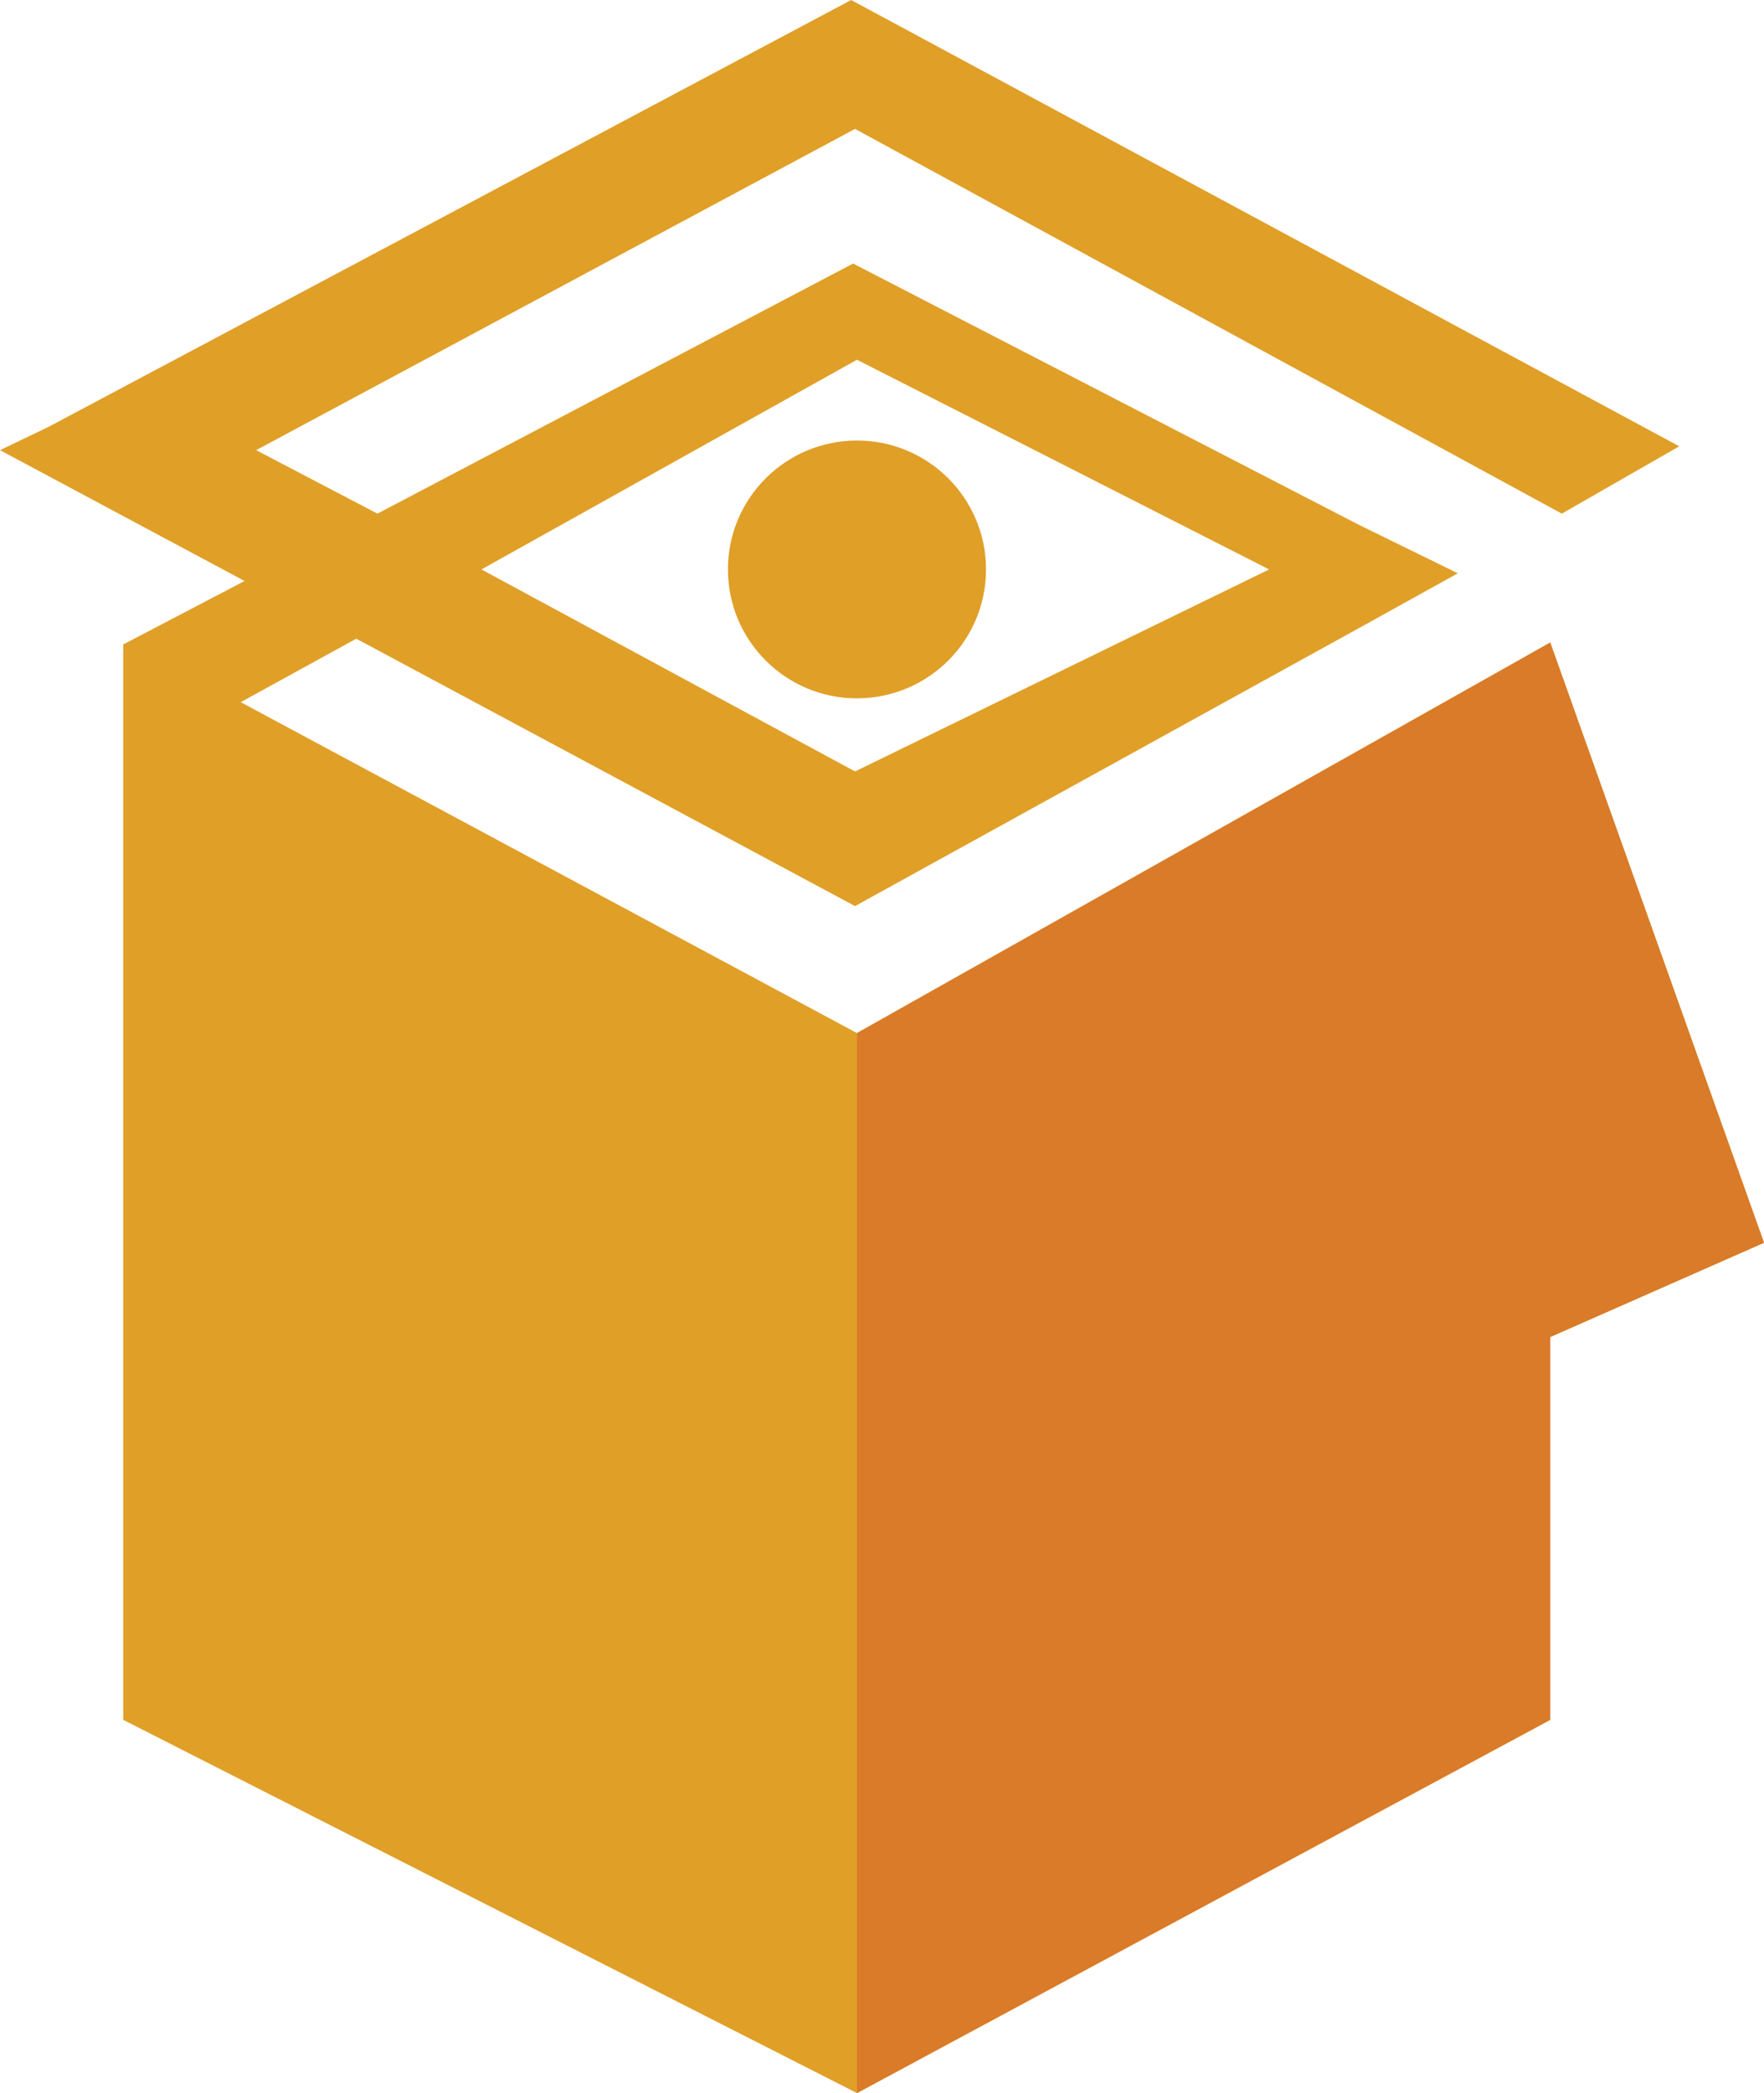
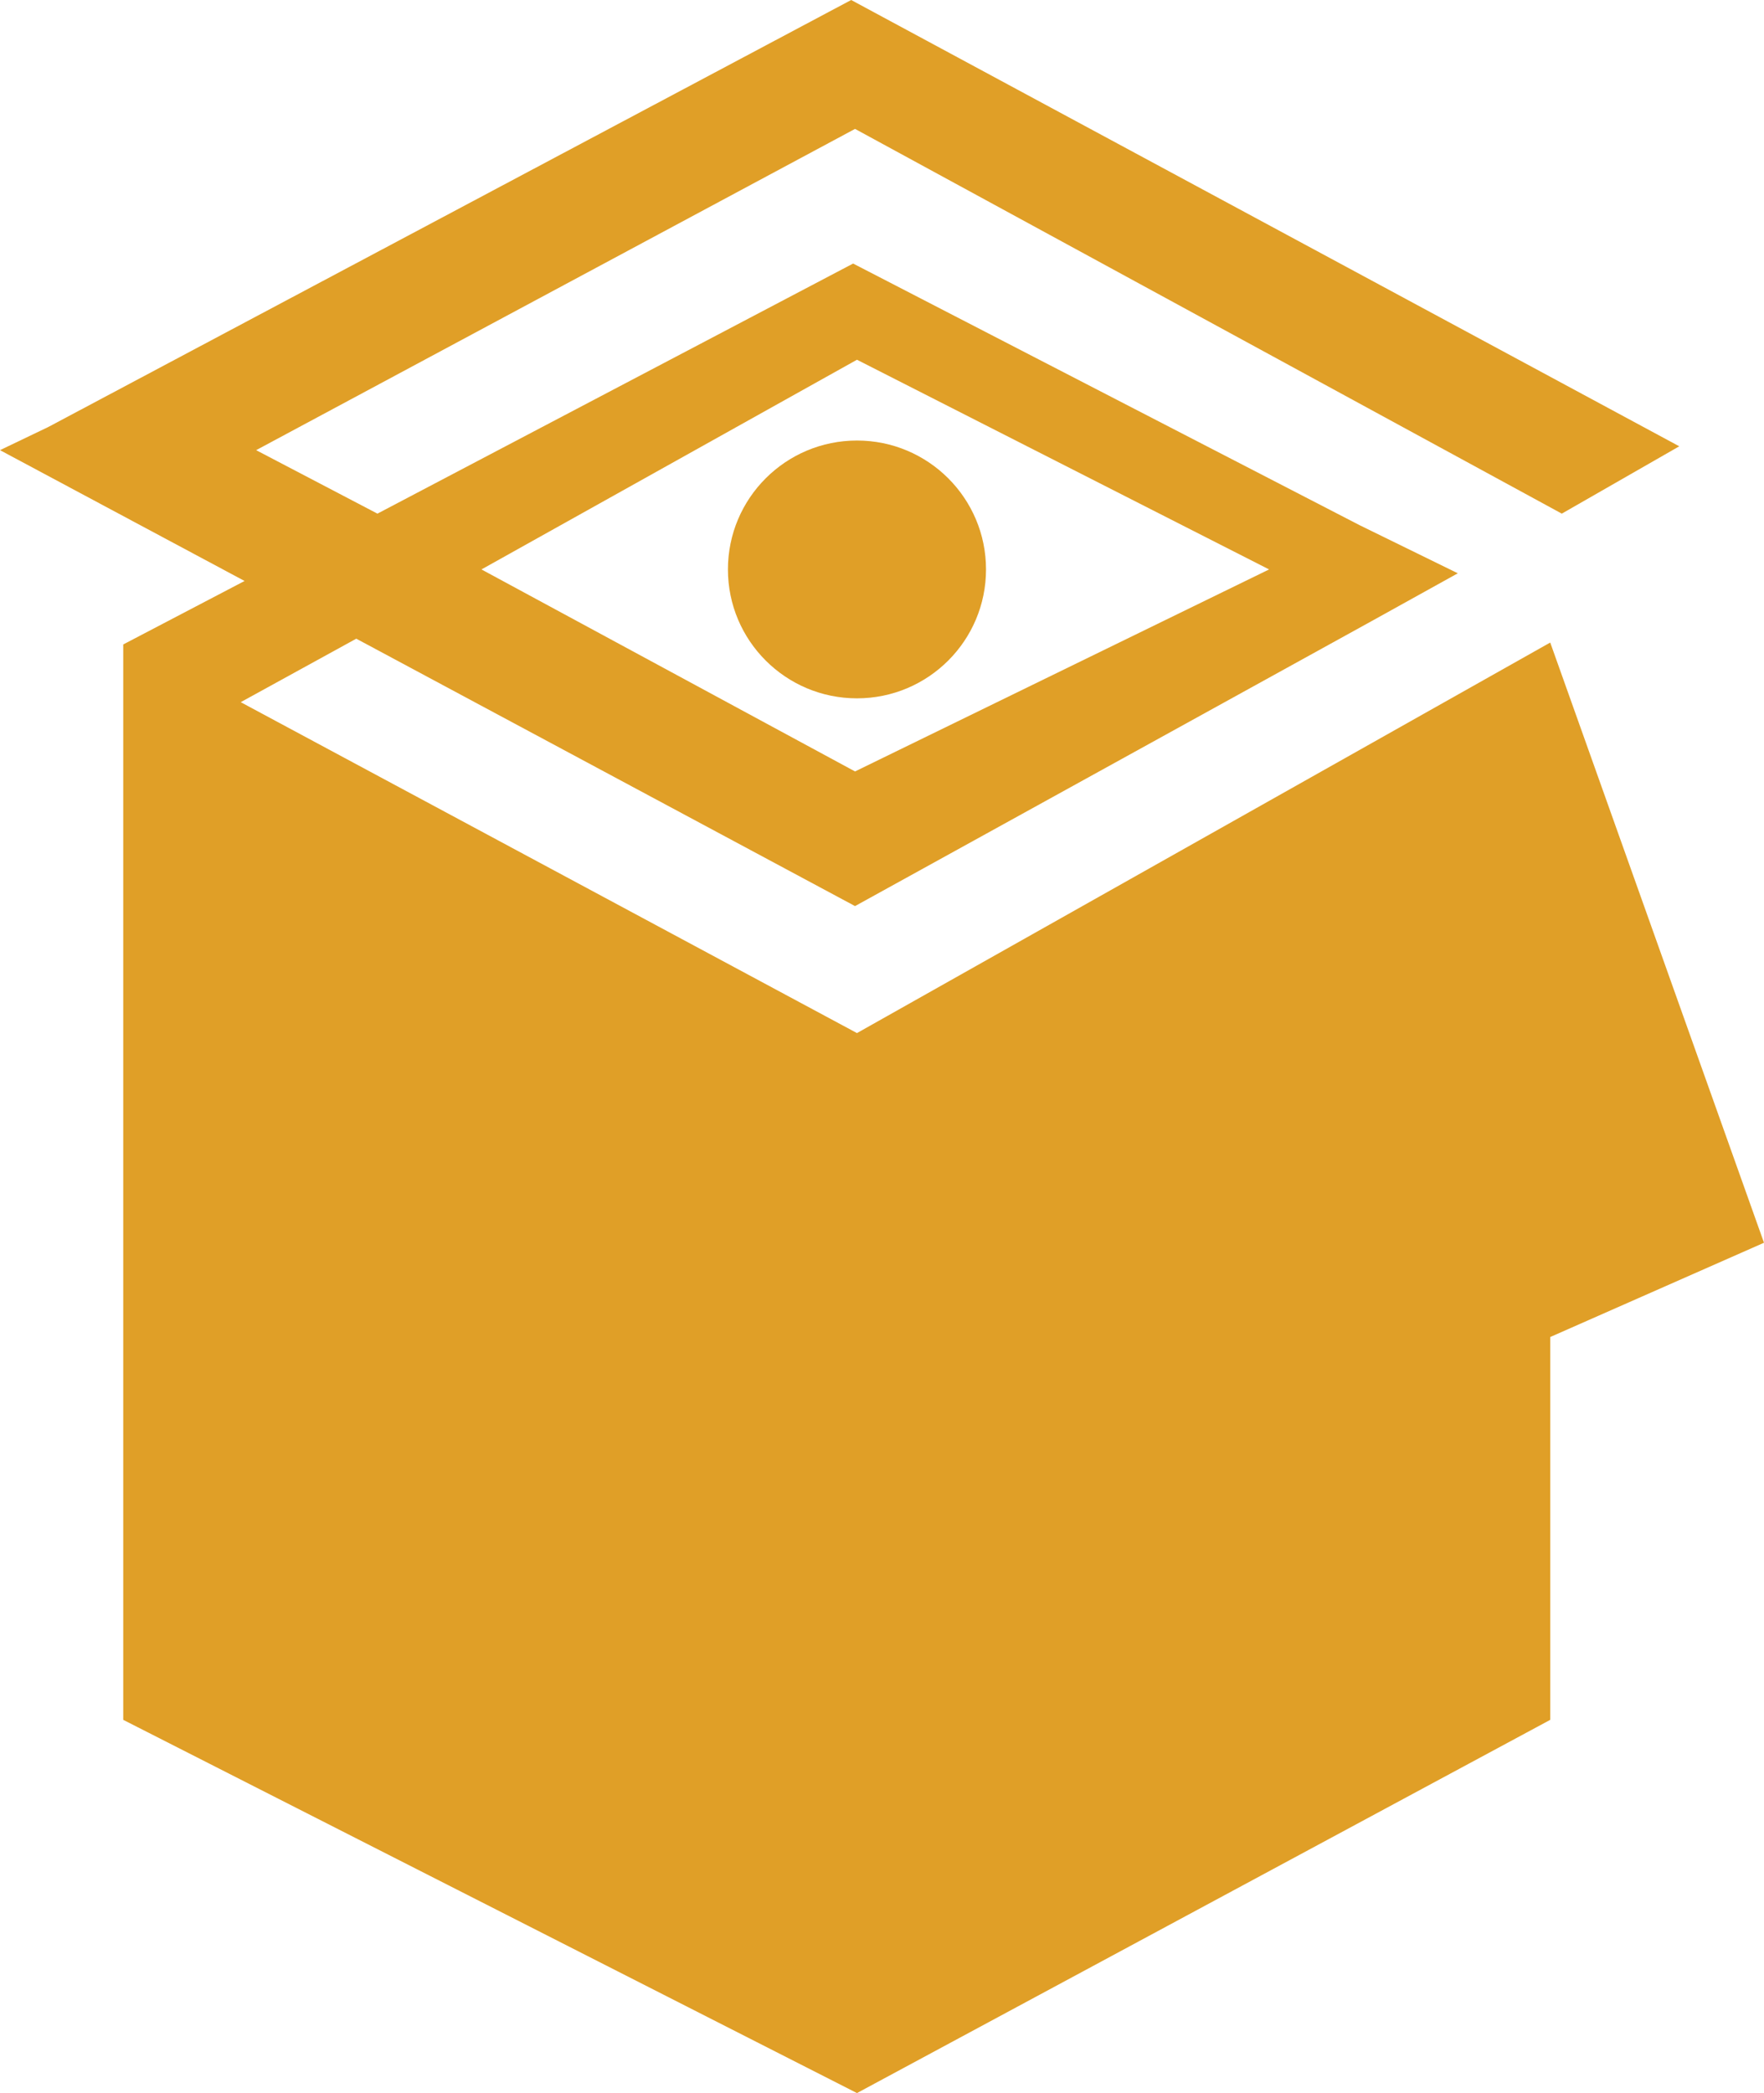
<svg xmlns="http://www.w3.org/2000/svg" width="59px" height="70px" viewBox="0 0 59 70">
  <title>编组 3</title>
  <g id="企业注册页" stroke="none" stroke-width="1" fill="none" fill-rule="evenodd">
    <g transform="translate(-571, -423)" fill-rule="nonzero" id="编组-5">
      <g transform="translate(264, 406)">
        <g id="编组" transform="translate(307, 17)">
          <g fill="#E09F27">
            <ellipse id="椭圆形" cx="28.663" cy="19.044" rx="4.316" ry="4.311" />
-             <path d="M28.663,70 L28.663,70 L28.663,70 L28.663,70 L28.663,70 L51.85,57.518 L51.85,44.715 L59,41.562 L51.85,21.489 L51.85,21.489 L51.85,21.489 L51.85,21.489 L51.85,21.489 L28.663,34.55 L8.051,23.483 L11.916,21.36 L28.598,30.303 L45.86,20.781 L45.86,20.781 L48.759,19.173 L48.759,19.173 L48.759,19.173 L45.474,17.564 L28.534,8.814 L12.624,17.178 L8.567,15.055 L28.598,4.311 L52.237,17.178 L56.166,14.926 L28.469,0 L1.61,14.283 L0,15.055 L8.18,19.43 L4.122,21.553 L4.122,25.156 L4.122,57.518 L28.663,70 Z M28.663,12.031 L42.447,19.044 L28.598,25.8 L16.103,19.044 L28.663,12.031 Z" id="形状" />
+             <path d="M28.663,70 L28.663,70 L28.663,70 L28.663,70 L28.663,70 L51.85,57.518 L51.85,44.715 L59,41.562 L51.85,21.489 L51.85,21.489 L51.85,21.489 L51.85,21.489 L51.85,21.489 L28.663,34.55 L8.051,23.483 L11.916,21.36 L28.598,30.303 L45.86,20.781 L45.86,20.781 L48.759,19.173 L48.759,19.173 L48.759,19.173 L45.474,17.564 L28.534,8.814 L12.624,17.178 L8.567,15.055 L28.598,4.311 L52.237,17.178 L56.166,14.926 L28.469,0 L1.61,14.283 L0,15.055 L8.18,19.43 L4.122,21.553 L4.122,57.518 L28.663,70 Z M28.663,12.031 L42.447,19.044 L28.598,25.8 L16.103,19.044 L28.663,12.031 Z" id="形状" />
          </g>
-           <polygon id="路径" fill="#D97B28" points="28.663 70 28.663 70 28.663 70 28.663 70 28.663 70 51.85 57.518 51.85 44.715 59 41.562 51.85 21.489 51.85 21.489 51.85 21.489 51.85 21.489 51.85 21.489 28.663 34.55" />
        </g>
      </g>
    </g>
  </g>
</svg>